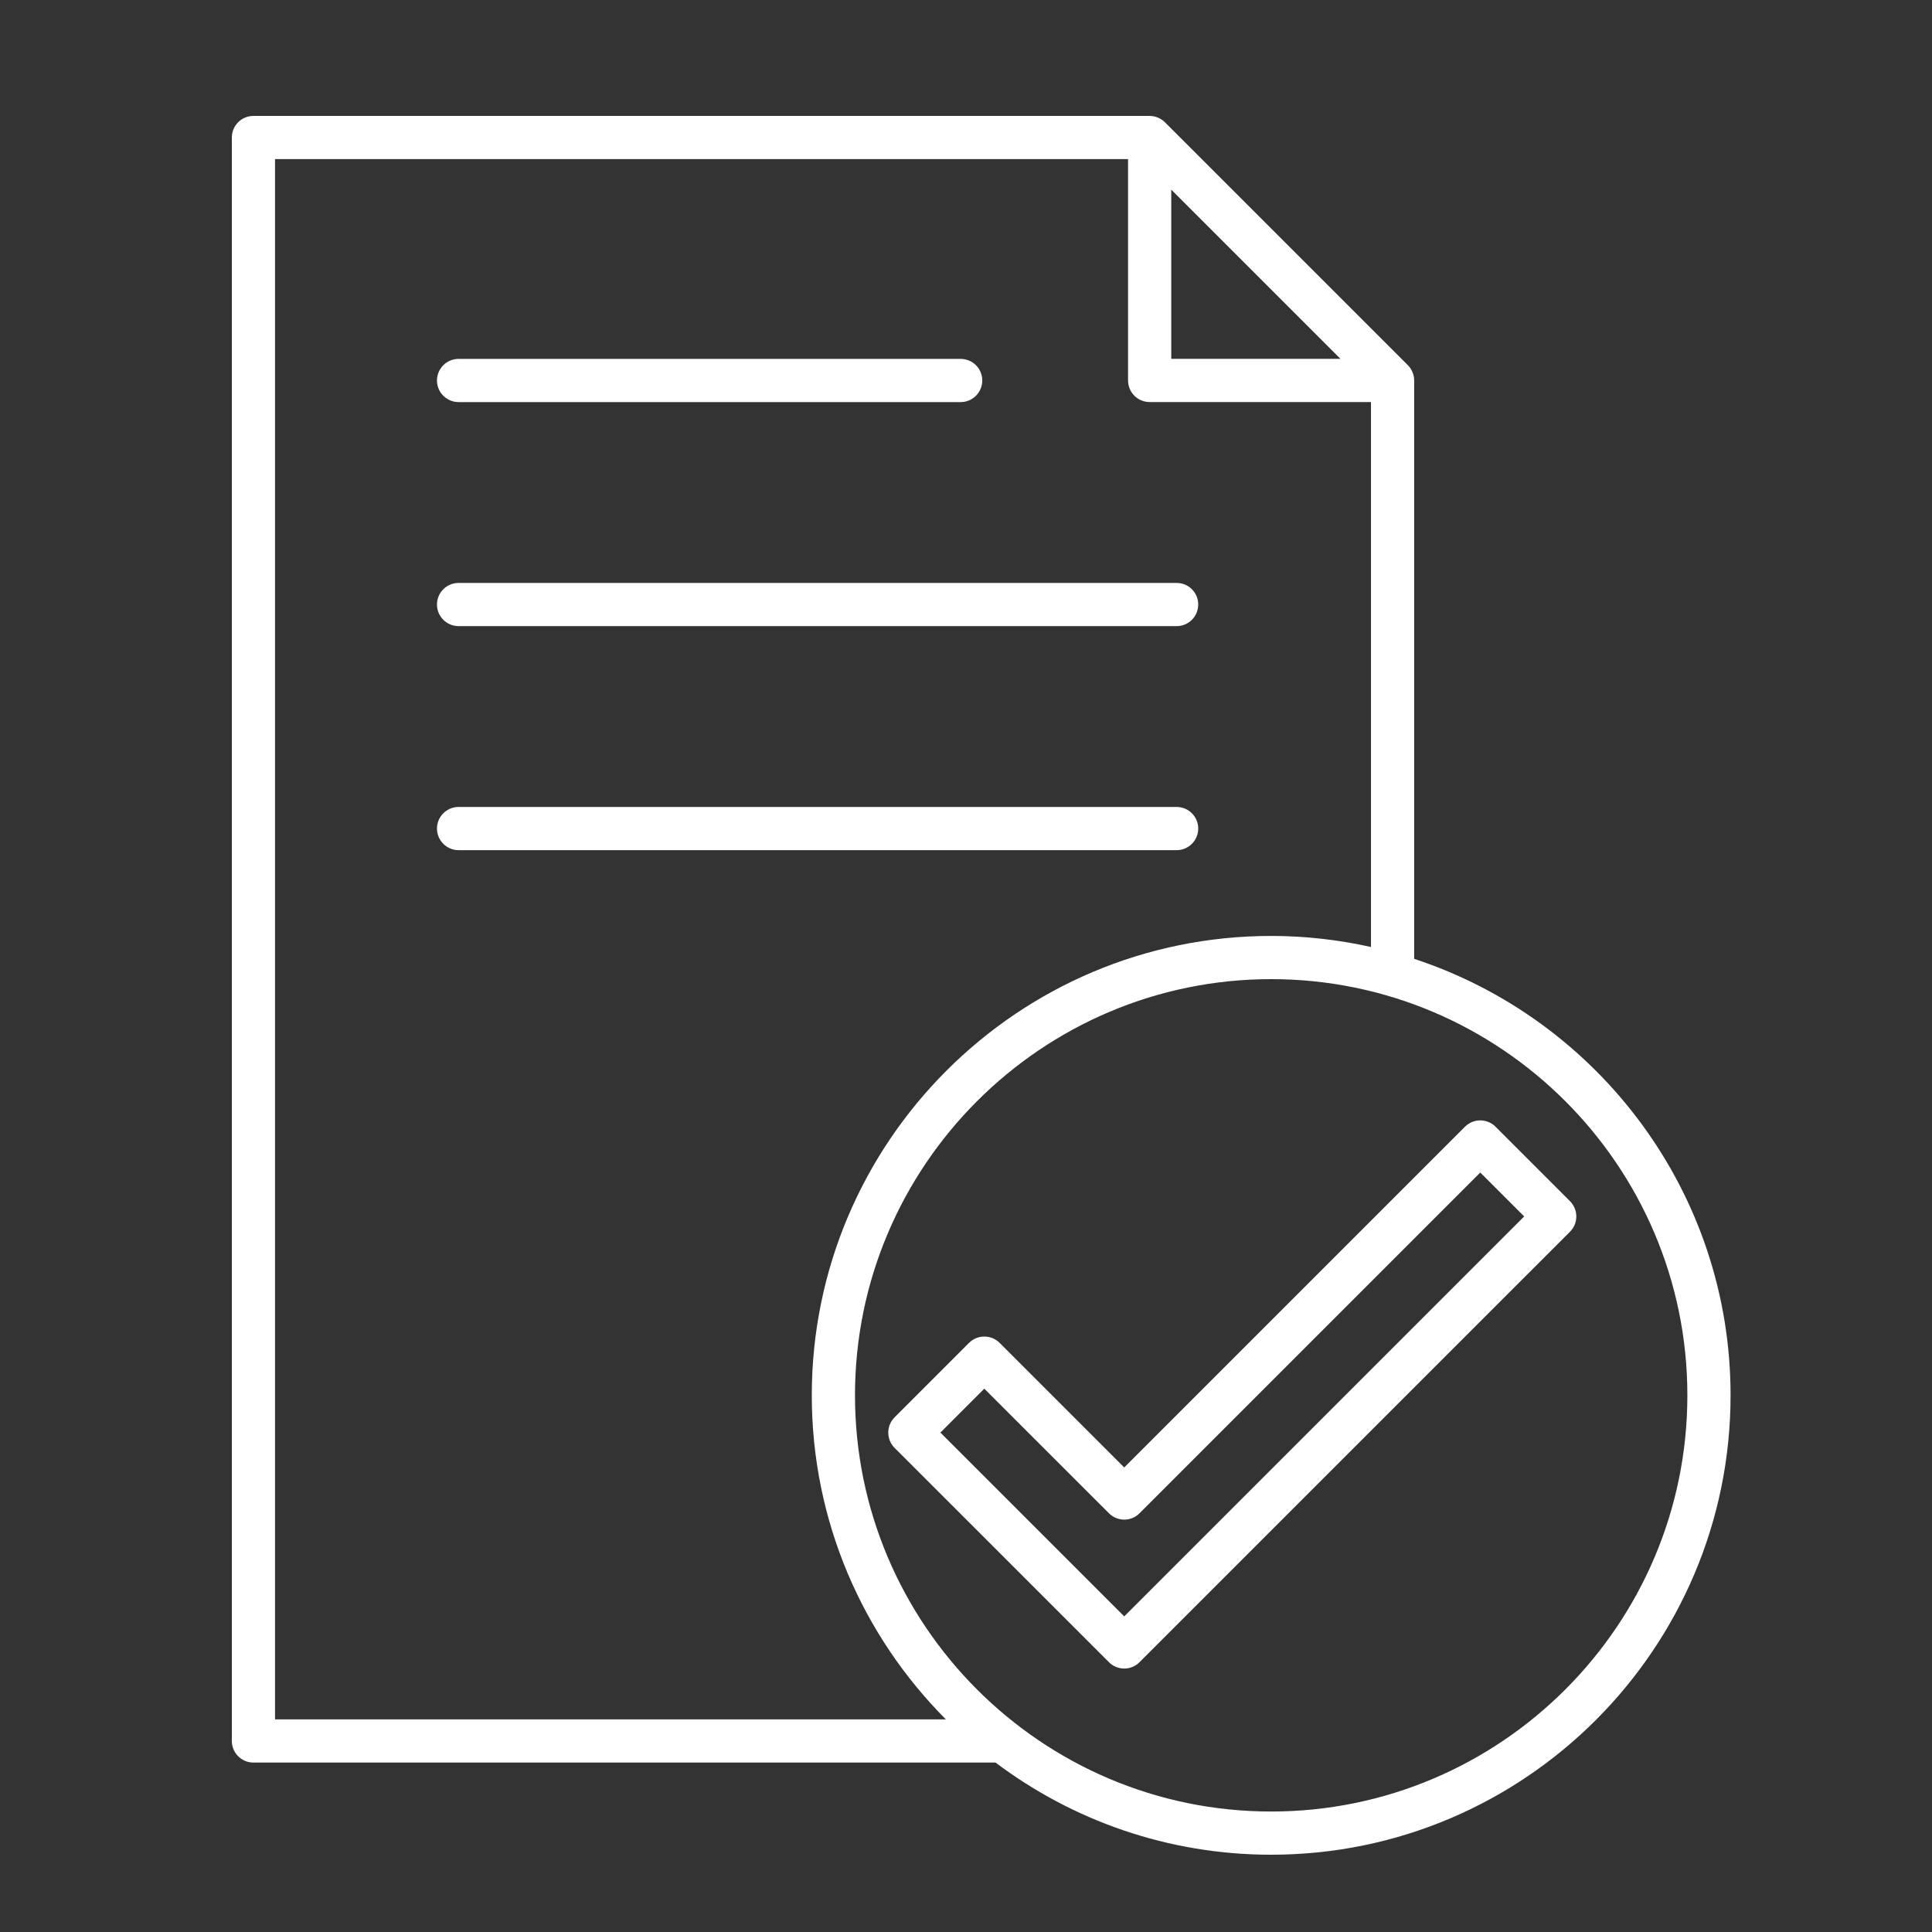
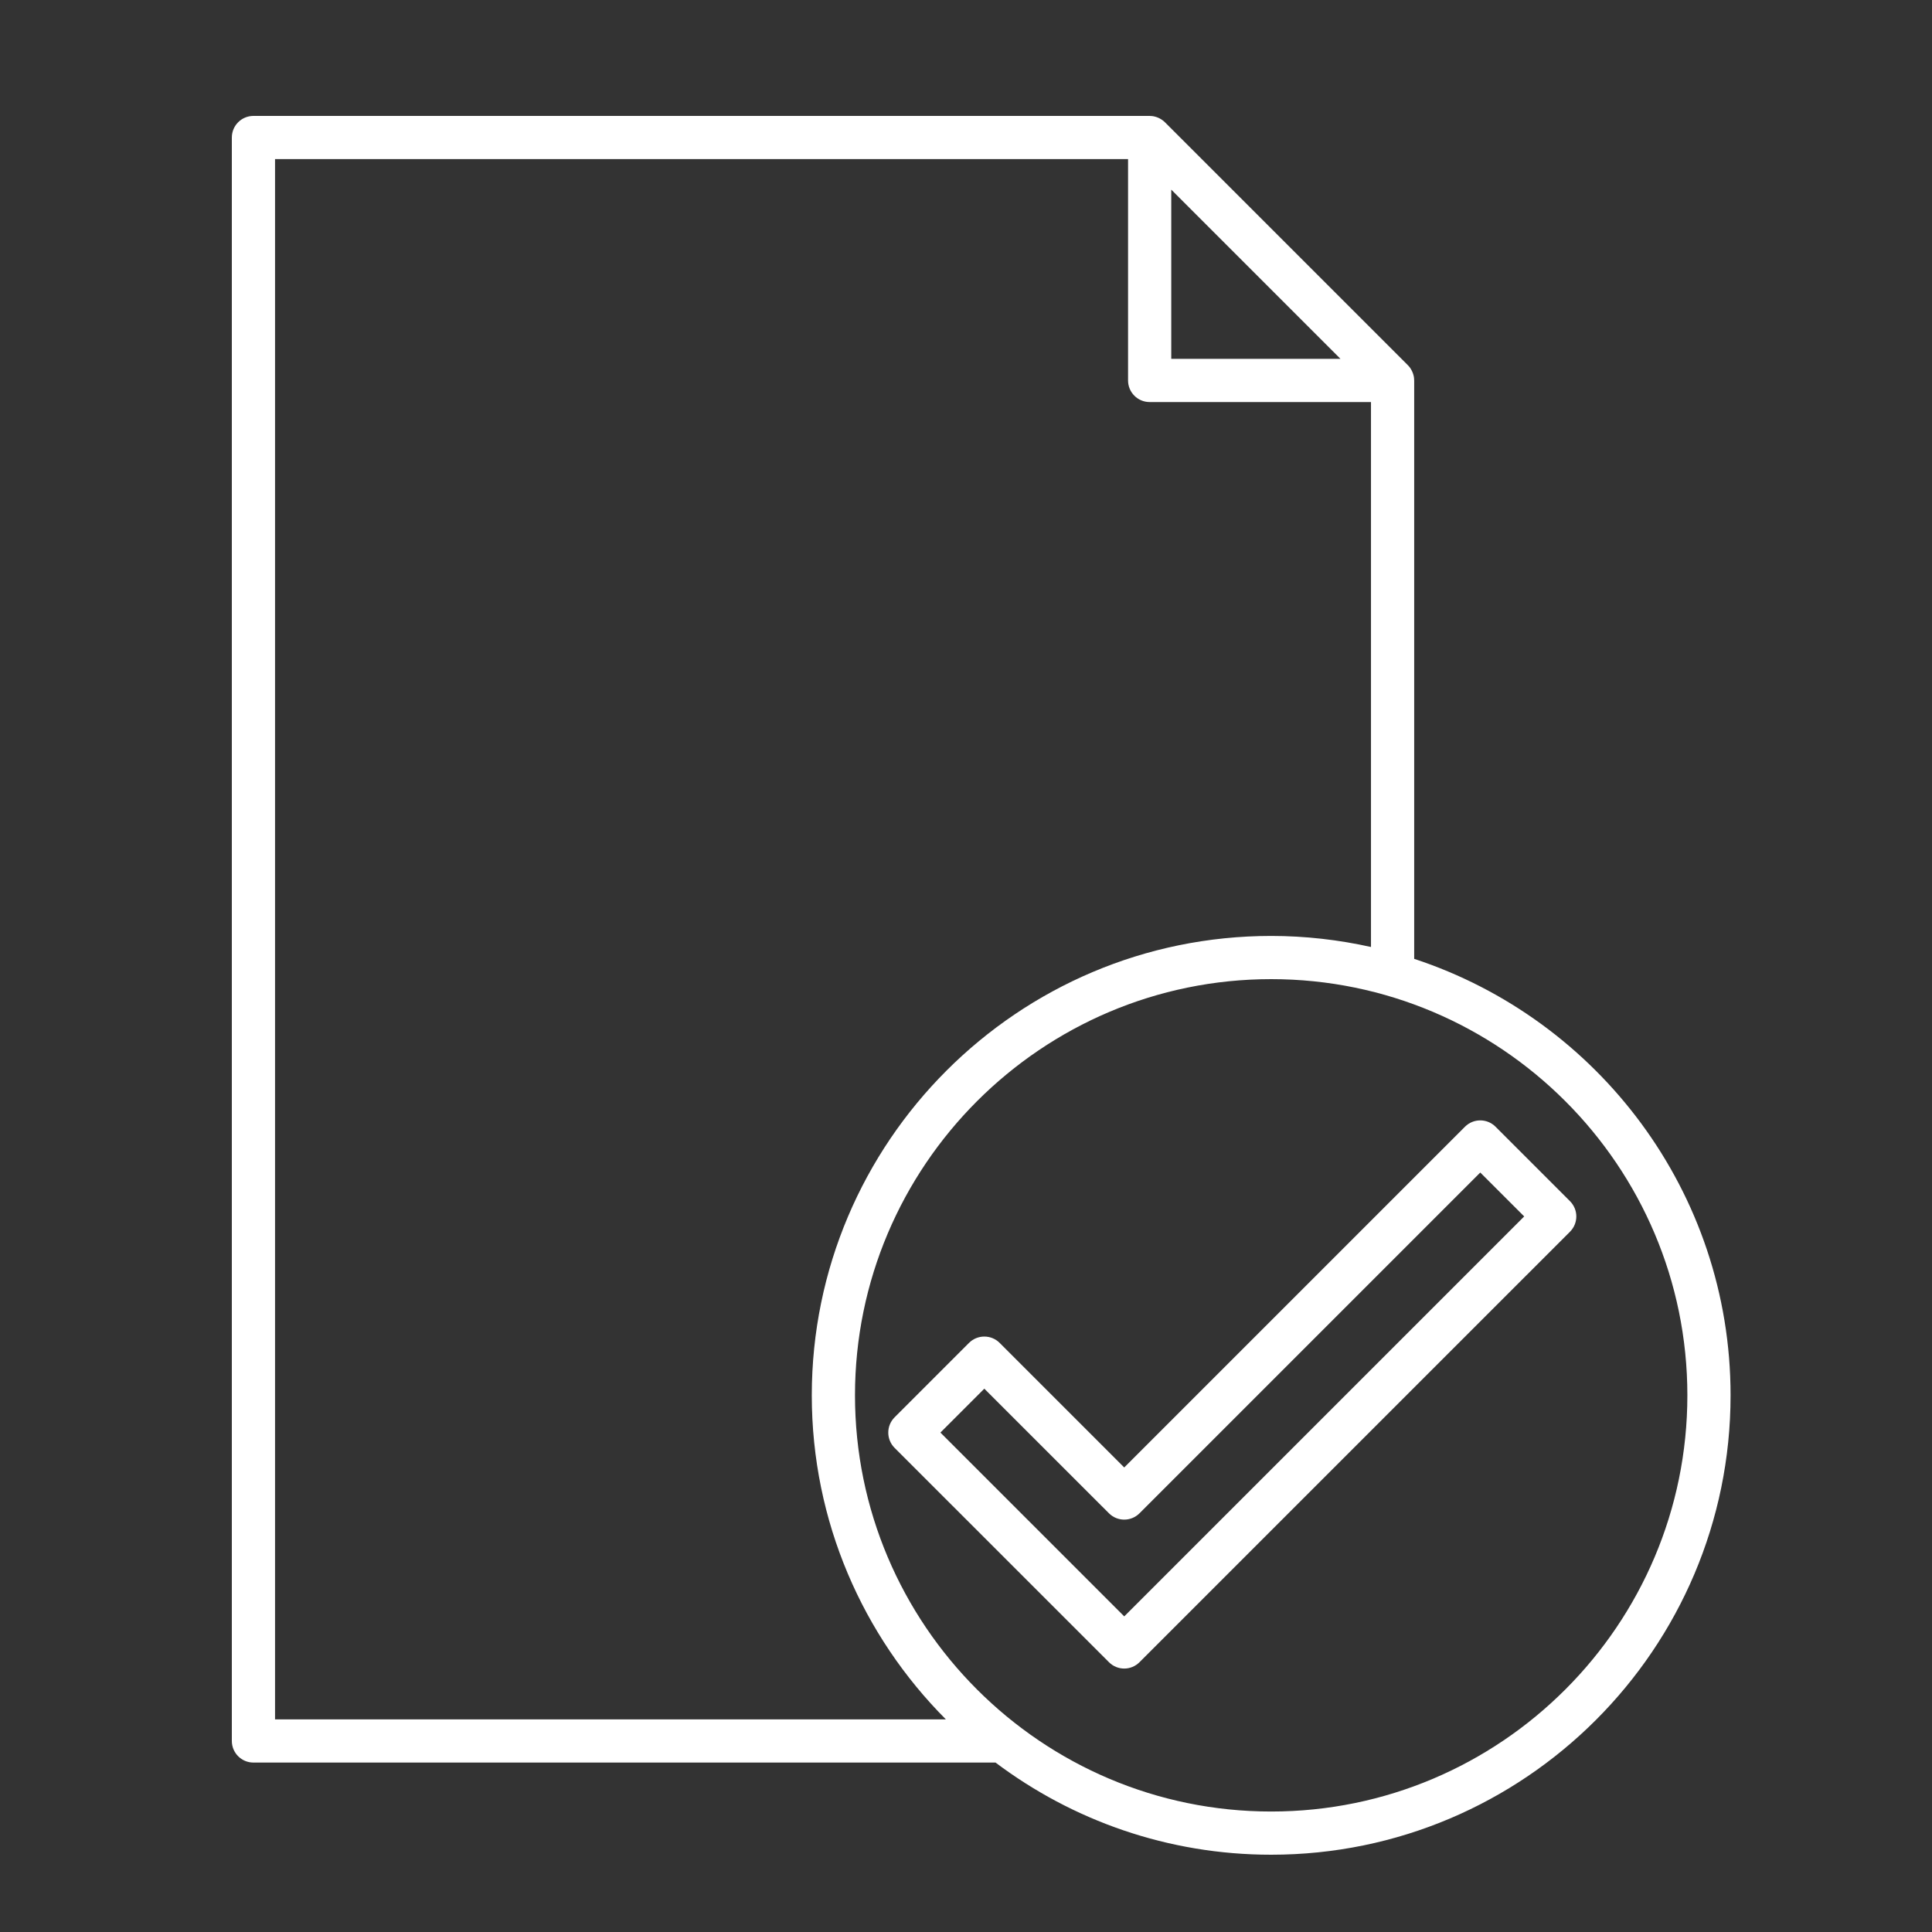
<svg xmlns="http://www.w3.org/2000/svg" width="50" height="50" viewBox="0 0 50 50" fill="none">
  <rect x="0" y="0" width="50" height="50" fill="#333333" stroke="none" />
  <path d="M40.631 31.086L38.704 29.159C38.486 28.941 38.132 28.941 37.914 29.159L29.095 37.978L25.87 34.753C25.765 34.648 25.623 34.59 25.474 34.59C25.326 34.59 25.184 34.648 25.079 34.753L23.152 36.68C22.934 36.898 22.934 37.252 23.152 37.471L28.7 43.018C28.809 43.127 28.952 43.182 29.095 43.182C29.238 43.182 29.381 43.127 29.49 43.018L40.631 31.877C40.736 31.772 40.795 31.63 40.795 31.481C40.795 31.333 40.736 31.191 40.631 31.086ZM29.095 41.832L24.338 37.075L25.474 35.939L28.7 39.164C28.918 39.382 29.272 39.382 29.49 39.164L38.309 30.345L39.446 31.481L29.095 41.832Z" fill="white" />
-   <path d="M36.599 24.815V9.846C36.599 9.843 36.598 9.839 36.598 9.835C36.597 9.802 36.595 9.769 36.588 9.736C36.587 9.731 36.586 9.727 36.584 9.723C36.578 9.695 36.57 9.668 36.559 9.642C36.555 9.632 36.551 9.622 36.546 9.612C36.537 9.591 36.525 9.571 36.513 9.551C36.508 9.543 36.503 9.534 36.498 9.526C36.479 9.5 36.459 9.474 36.435 9.451L30.148 3.164C30.125 3.14 30.099 3.12 30.073 3.102C30.065 3.096 30.056 3.091 30.048 3.086C30.028 3.074 30.008 3.062 29.987 3.053C29.977 3.048 29.967 3.044 29.957 3.04C29.931 3.029 29.904 3.021 29.876 3.015C29.872 3.014 29.868 3.012 29.863 3.011C29.831 3.004 29.797 3.002 29.764 3.001C29.76 3.001 29.756 3 29.753 3H6.559C6.25 3 6 3.25 6 3.559V45.056C6 45.365 6.25 45.615 6.559 45.615H25.755C25.758 45.615 25.76 45.614 25.763 45.614C27.752 47.111 30.223 48 32.898 48C39.454 48 44.787 42.666 44.787 36.111C44.787 30.847 41.348 26.375 36.599 24.815ZM30.312 4.908L34.691 9.287H30.312V4.908ZM7.118 4.118H29.194V9.846C29.194 10.155 29.444 10.405 29.753 10.405H35.481V24.508C34.649 24.323 33.785 24.222 32.898 24.222C26.342 24.222 21.009 29.555 21.009 36.111C21.009 39.381 22.336 42.346 24.479 44.497H7.118V4.118ZM32.898 46.882C26.959 46.882 22.127 42.05 22.127 36.111C22.127 30.172 26.959 25.34 32.898 25.34C38.837 25.34 43.669 30.172 43.669 36.111C43.669 42.05 38.837 46.882 32.898 46.882Z" fill="white" />
-   <path d="M11.868 10.406H24.862C25.171 10.406 25.421 10.156 25.421 9.847C25.421 9.538 25.171 9.288 24.862 9.288H11.868C11.56 9.288 11.309 9.538 11.309 9.847C11.309 10.156 11.56 10.406 11.868 10.406Z" fill="white" />
-   <path d="M11.868 16.204H30.451C30.76 16.204 31.01 15.954 31.01 15.645C31.01 15.336 30.76 15.086 30.451 15.086H11.868C11.56 15.086 11.309 15.336 11.309 15.645C11.309 15.954 11.56 16.204 11.868 16.204Z" fill="white" />
-   <path d="M31.01 21.443C31.01 21.134 30.76 20.884 30.451 20.884H11.868C11.56 20.884 11.309 21.134 11.309 21.443C11.309 21.751 11.56 22.002 11.868 22.002H30.451C30.76 22.002 31.01 21.751 31.01 21.443Z" fill="white" />
+   <path d="M36.599 24.815V9.846C36.599 9.843 36.598 9.839 36.598 9.835C36.597 9.802 36.595 9.769 36.588 9.736C36.587 9.731 36.586 9.727 36.584 9.723C36.578 9.695 36.57 9.668 36.559 9.642C36.555 9.632 36.551 9.622 36.546 9.612C36.537 9.591 36.525 9.571 36.513 9.551C36.508 9.543 36.503 9.534 36.498 9.526C36.479 9.5 36.459 9.474 36.435 9.451L30.148 3.164C30.125 3.14 30.099 3.12 30.073 3.102C30.065 3.096 30.056 3.091 30.048 3.086C30.028 3.074 30.008 3.062 29.987 3.053C29.977 3.048 29.967 3.044 29.957 3.04C29.931 3.029 29.904 3.021 29.876 3.015C29.872 3.014 29.868 3.012 29.863 3.011C29.831 3.004 29.797 3.002 29.764 3.001C29.76 3.001 29.756 3 29.753 3H6.559C6.25 3 6 3.25 6 3.559V45.056C6 45.365 6.25 45.615 6.559 45.615H25.755C25.758 45.615 25.76 45.614 25.763 45.614C27.752 47.111 30.223 48 32.898 48C39.454 48 44.787 42.666 44.787 36.111C44.787 30.847 41.348 26.375 36.599 24.815ZM30.312 4.908L34.691 9.287H30.312V4.908ZM7.118 4.118H29.194V9.846C29.194 10.155 29.444 10.405 29.753 10.405H35.481V24.508C34.649 24.323 33.785 24.222 32.898 24.222C26.342 24.222 21.009 29.555 21.009 36.111C21.009 39.381 22.336 42.346 24.479 44.497H7.118V4.118ZM32.898 46.882C26.959 46.882 22.127 42.05 22.127 36.111C22.127 30.172 26.959 25.34 32.898 25.34C38.837 25.34 43.669 30.172 43.669 36.111C43.669 42.05 38.837 46.882 32.898 46.882" fill="white" />
</svg>